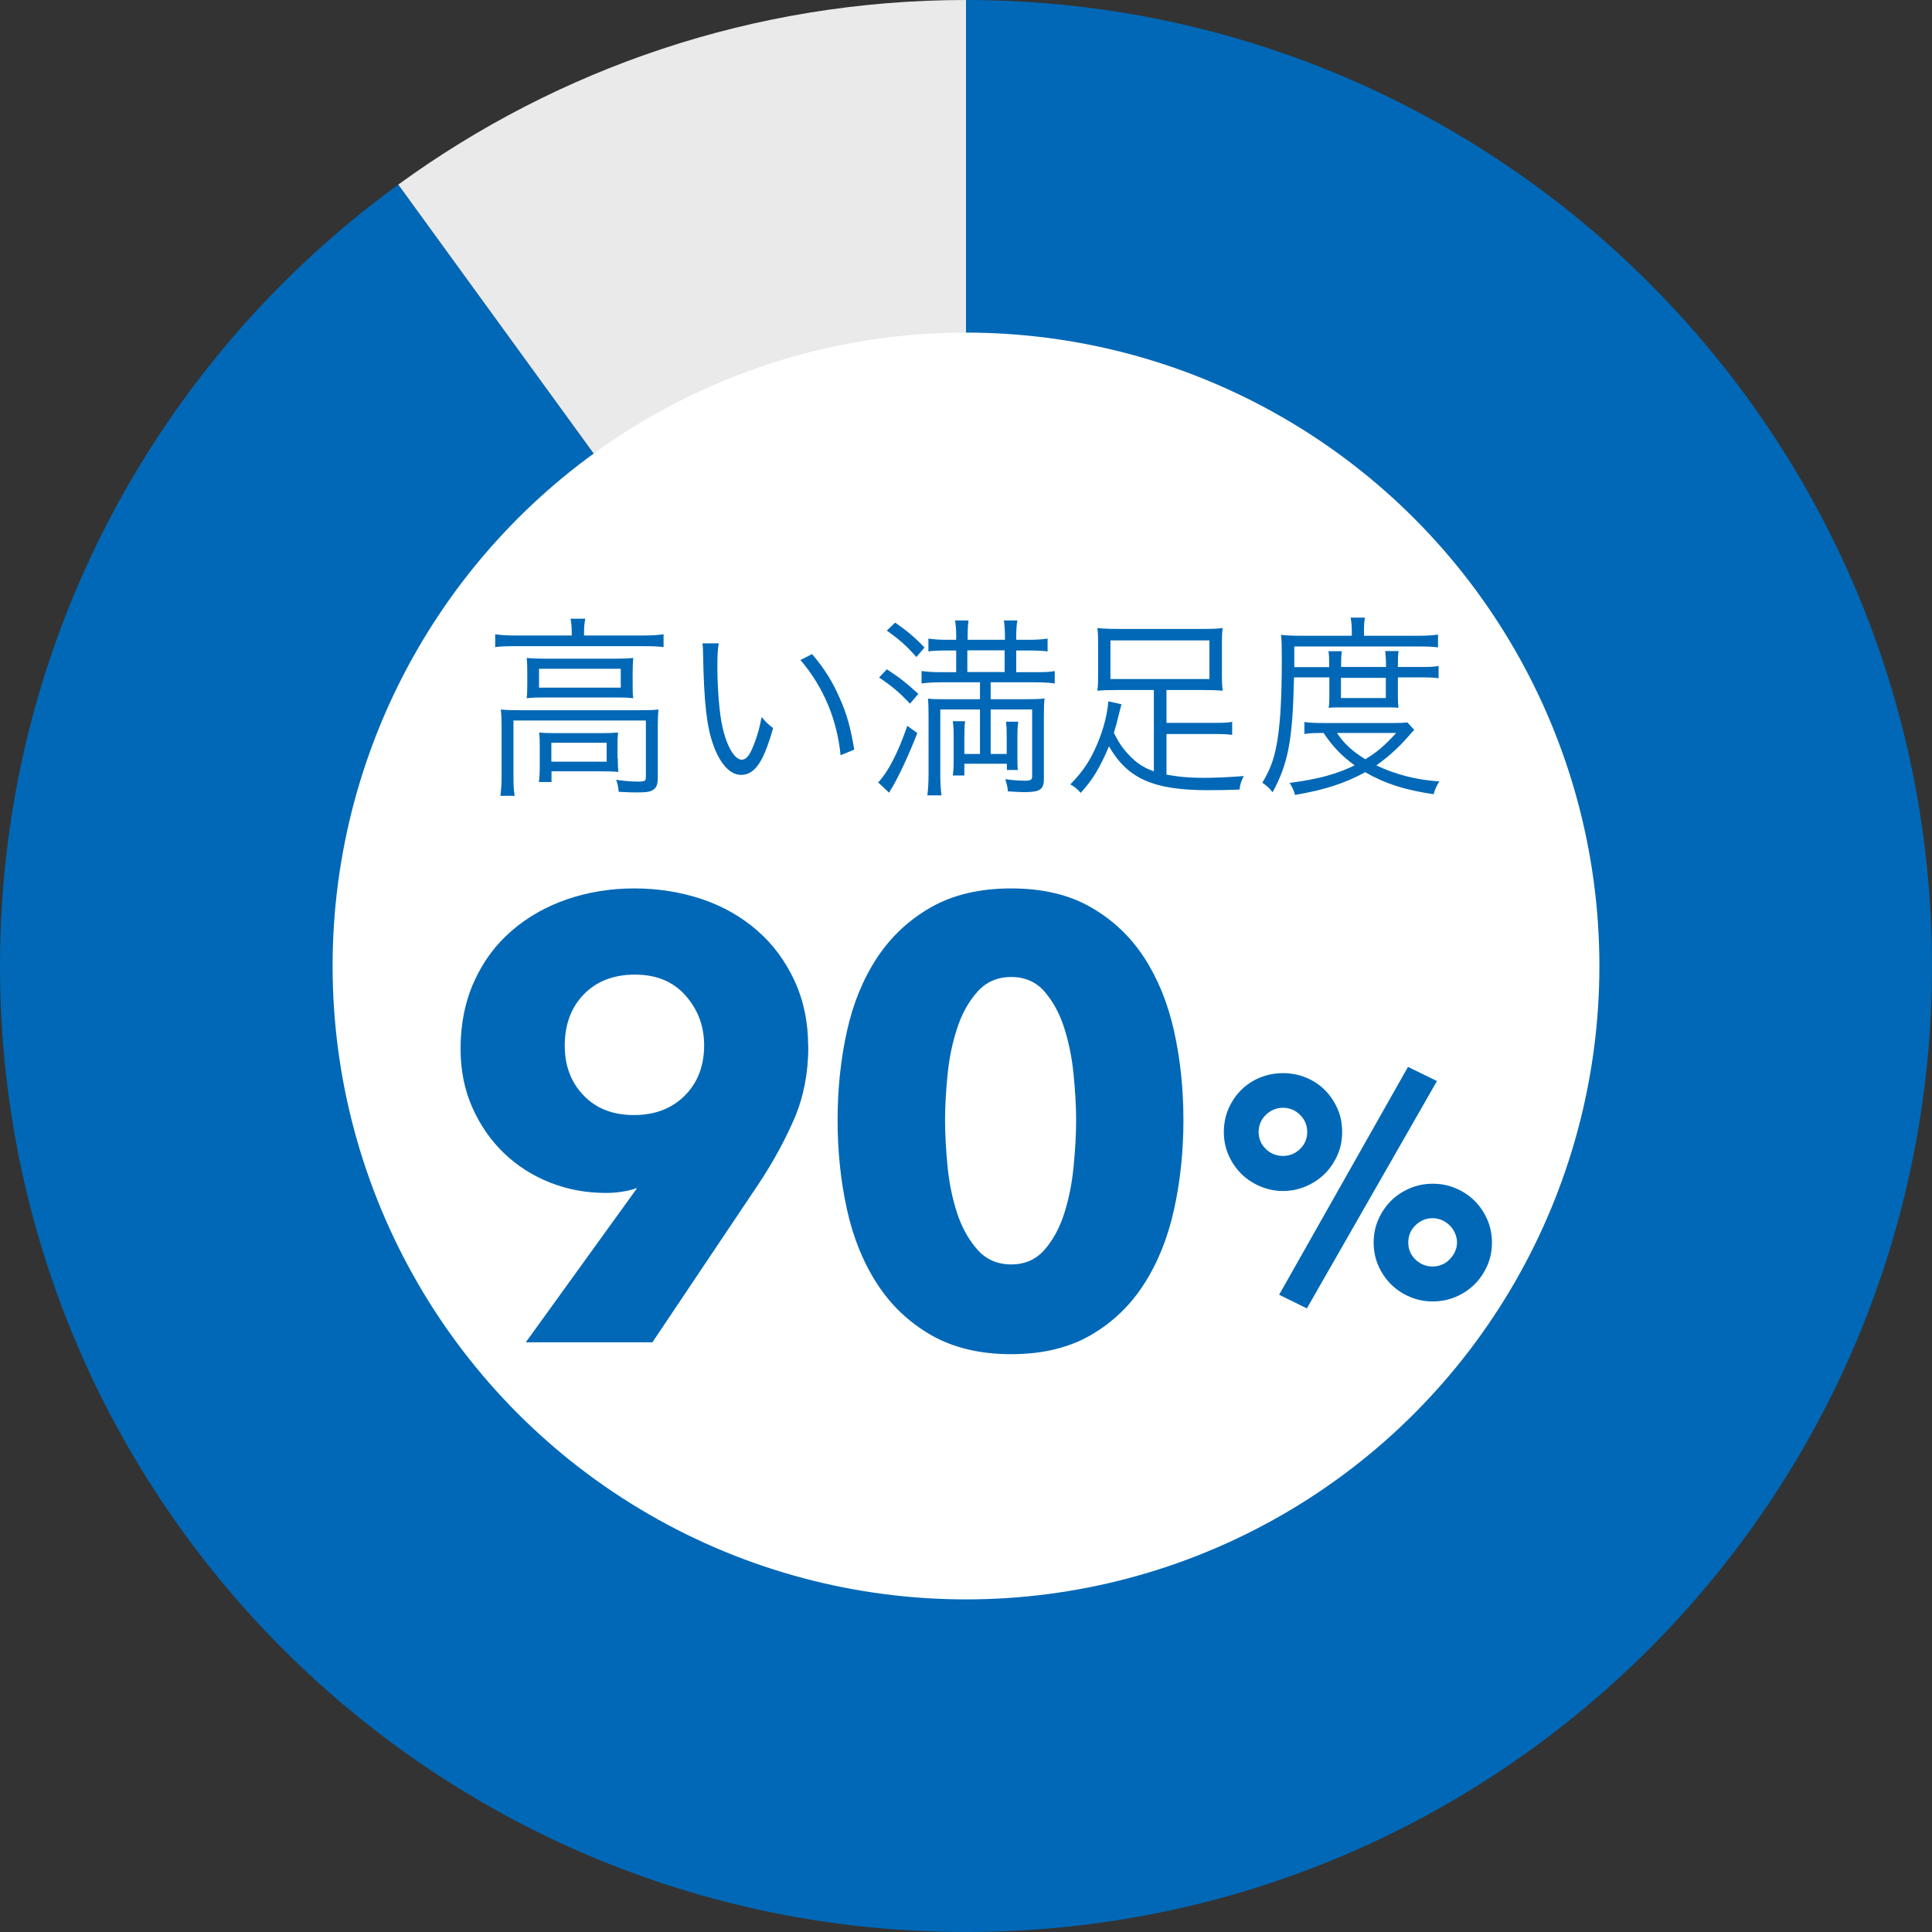
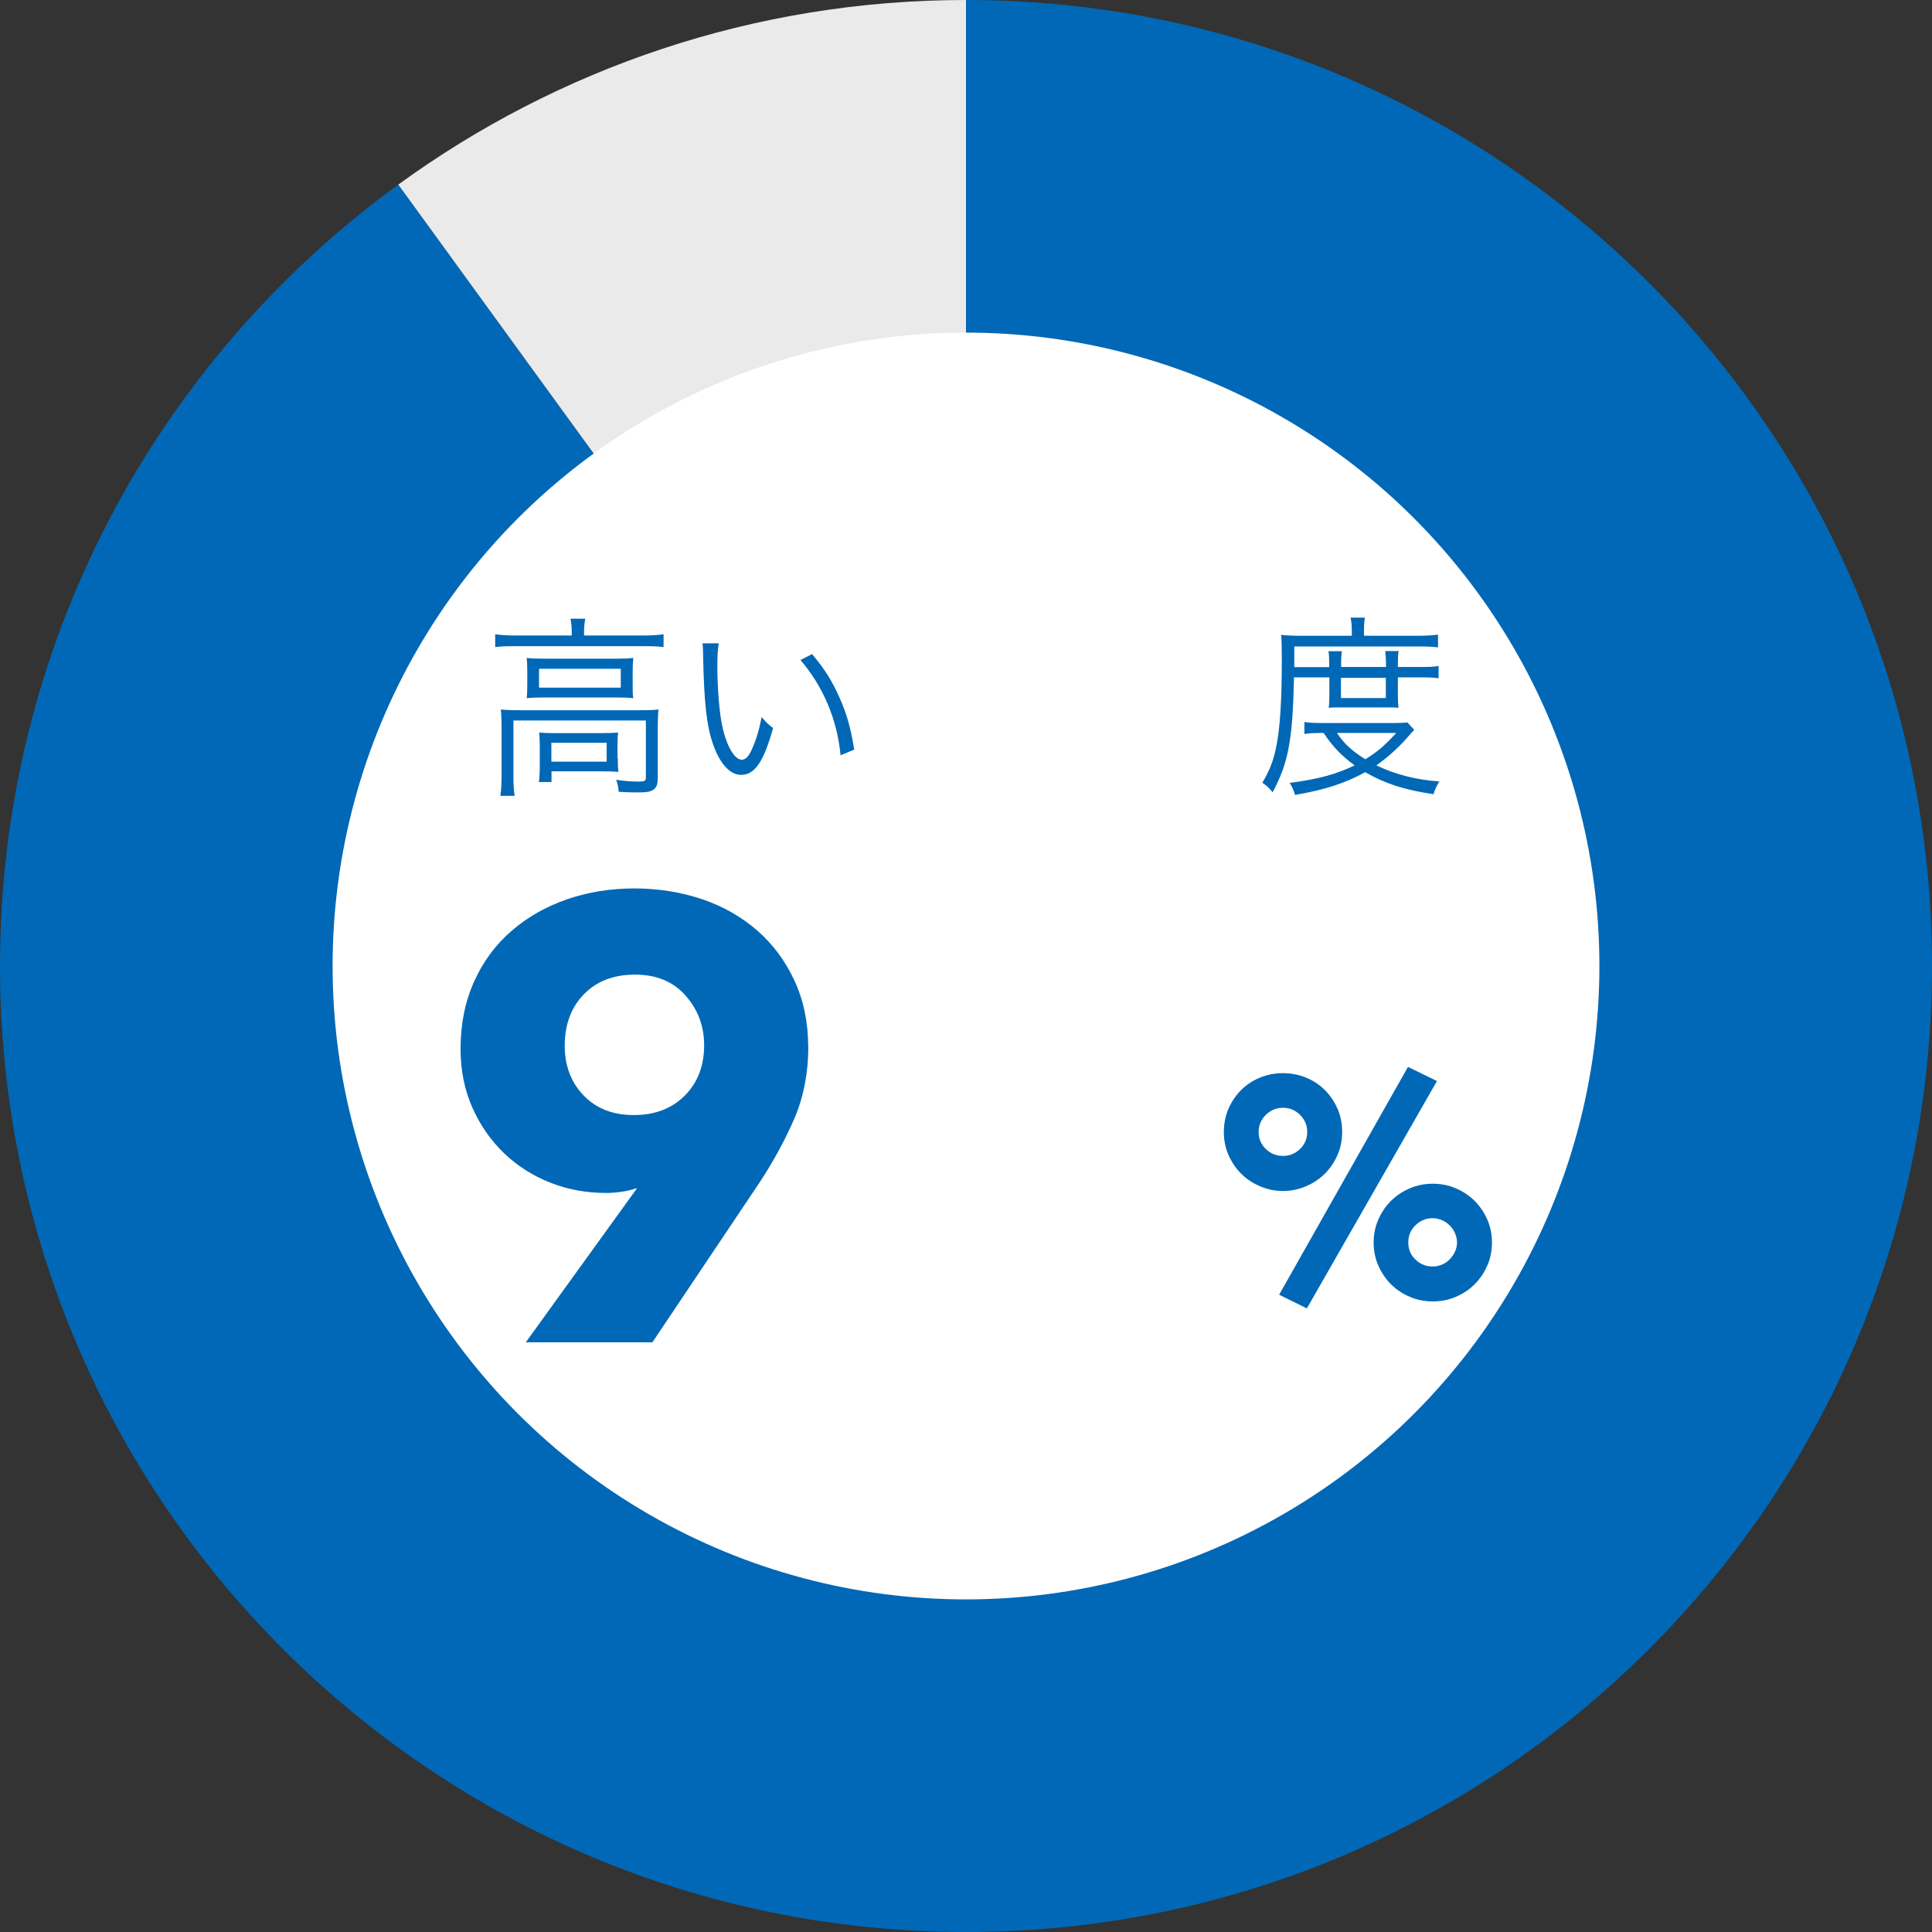
<svg xmlns="http://www.w3.org/2000/svg" id="_レイヤー_2" data-name="レイヤー 2" viewBox="0 0 130 130">
  <rect x="0" y="0" width="130" height="130" fill="#333333" stroke="none" />
  <defs>
    <style>
      .cls-1 {
        fill: #0068b6;
      }

      .cls-2 {
        fill: #eaeaea;
      }

      .cls-3 {
        fill: #fff;
      }
    </style>
  </defs>
  <g id="txt">
    <g>
      <g>
        <path class="cls-1" d="M65,0V65L26.8,12.42C10.56,24.24,0,43.38,0,65c0,35.9,29.1,65,65,65s65-29.1,65-65S100.9,0,65,0Z" />
        <path class="cls-2" d="M65,0c-14.28,0-27.48,4.62-38.2,12.42l38.2,52.58V0Z" />
        <circle class="cls-3" cx="65" cy="65" r="42.62" />
      </g>
      <g>
        <path class="cls-1" d="M54.39,70.41c0,1.76-.31,3.37-.92,4.81-.62,1.44-1.41,2.91-2.39,4.39l-7.18,10.71h-8.52l7.4-10.25,.08-.13c-.31,.11-.65,.2-1.03,.25-.38,.06-.73,.08-1.07,.08-1.31,0-2.56-.23-3.73-.69-1.17-.46-2.21-1.12-3.1-1.97-.89-.85-1.61-1.88-2.14-3.07-.53-1.19-.8-2.51-.8-3.97,0-1.68,.31-3.19,.92-4.54s1.45-2.48,2.52-3.4c1.06-.92,2.31-1.63,3.73-2.12,1.43-.49,2.93-.73,4.53-.73s3.14,.25,4.57,.73c1.43,.49,2.66,1.2,3.71,2.12,1.05,.92,1.88,2.04,2.49,3.36,.61,1.32,.92,2.79,.92,4.41Zm-7.01-.08c0-1.29-.42-2.4-1.25-3.34-.83-.94-1.96-1.41-3.4-1.41s-2.58,.44-3.44,1.32c-.86,.88-1.29,2.04-1.29,3.47,0,1.34,.42,2.46,1.27,3.34,.84,.88,1.97,1.32,3.38,1.32s2.54-.43,3.42-1.3c.87-.87,1.31-2,1.31-3.4Z" />
-         <path class="cls-1" d="M79.63,75.37c0,2.1-.21,4.1-.63,6.01-.42,1.9-1.09,3.58-2.02,5.02-.92,1.44-2.12,2.59-3.59,3.44-1.47,.85-3.25,1.28-5.35,1.28s-3.89-.43-5.38-1.28c-1.48-.85-2.7-2-3.63-3.44-.94-1.44-1.62-3.11-2.04-5.02-.42-1.9-.63-3.91-.63-6.01s.21-4.1,.63-5.99c.42-1.89,1.1-3.54,2.04-4.96,.94-1.41,2.15-2.54,3.63-3.38,1.48-.84,3.28-1.26,5.38-1.26s3.89,.42,5.35,1.26c1.47,.84,2.67,1.97,3.59,3.38,.92,1.41,1.6,3.07,2.02,4.96,.42,1.89,.63,3.89,.63,5.99Zm-7.22,0c0-.92-.06-1.95-.17-3.07-.11-1.12-.32-2.16-.63-3.13-.31-.97-.75-1.78-1.32-2.44-.57-.66-1.32-.99-2.25-.99s-1.68,.33-2.27,.99c-.59,.66-1.04,1.47-1.36,2.44-.32,.97-.54,2.01-.65,3.13-.11,1.12-.17,2.14-.17,3.07s.06,1.99,.17,3.13c.11,1.13,.33,2.18,.65,3.15,.32,.97,.78,1.78,1.36,2.44,.59,.66,1.34,.99,2.27,.99s1.67-.33,2.25-.99c.57-.66,1.01-1.47,1.32-2.44,.31-.97,.52-2.02,.63-3.15,.11-1.13,.17-2.18,.17-3.13Z" />
        <path class="cls-1" d="M90.31,76.17c0,.55-.1,1.06-.31,1.54s-.49,.9-.85,1.26c-.36,.36-.78,.64-1.27,.85s-1.01,.32-1.55,.32-1.06-.11-1.55-.32c-.49-.21-.91-.49-1.27-.85-.36-.36-.64-.78-.85-1.26s-.31-1-.31-1.54,.1-1.08,.31-1.56,.49-.9,.85-1.26c.36-.36,.78-.64,1.27-.84,.49-.2,1.01-.3,1.55-.3s1.06,.1,1.55,.3c.49,.2,.91,.48,1.27,.84,.36,.36,.64,.78,.85,1.26s.31,1,.31,1.56Zm-2.35,0c0-.45-.16-.83-.48-1.15s-.71-.48-1.15-.48-.83,.16-1.16,.48c-.32,.32-.48,.71-.48,1.15s.16,.83,.48,1.14,.71,.47,1.16,.47,.83-.16,1.15-.47c.32-.31,.48-.7,.48-1.14Zm-.02,11.87l-1.87-.92,8.67-15.33,1.95,.95-8.76,15.31Zm12.45-4.43c0,.55-.1,1.06-.31,1.54s-.49,.9-.85,1.26c-.36,.36-.78,.64-1.27,.85-.49,.21-1.01,.31-1.55,.31s-1.06-.1-1.55-.31c-.49-.21-.91-.49-1.27-.85-.36-.36-.64-.78-.85-1.26s-.31-1-.31-1.54,.1-1.06,.31-1.54,.49-.9,.85-1.26,.78-.64,1.27-.85c.49-.21,1.01-.31,1.55-.31s1.06,.1,1.55,.31c.49,.21,.91,.49,1.27,.85s.64,.78,.85,1.26,.31,1,.31,1.54Zm-2.35,0c0-.22-.05-.44-.14-.64-.09-.2-.21-.38-.36-.52-.15-.15-.32-.26-.51-.35-.2-.08-.41-.13-.63-.13-.45,0-.83,.16-1.16,.48s-.48,.71-.48,1.16,.16,.83,.48,1.14c.32,.31,.71,.47,1.16,.47,.22,0,.43-.04,.63-.13,.2-.08,.37-.2,.51-.35,.15-.15,.27-.32,.36-.51,.09-.2,.14-.41,.14-.63Z" />
      </g>
      <g>
        <path class="cls-1" d="M38.47,42.51c0-.34-.03-.59-.08-.88h.99c-.05,.29-.08,.53-.08,.87v.26h4.06c.55,0,.88-.03,1.29-.08v.86c-.42-.05-.77-.06-1.29-.06h-8.75c-.51,0-.88,.01-1.29,.06v-.86c.38,.05,.75,.08,1.31,.08h3.84v-.25Zm-4.72,6.4c0-.45-.01-.78-.05-1.17,.38,.04,.74,.05,1.29,.05h8.06c.64,0,.92-.01,1.26-.05-.04,.4-.05,.69-.05,1.14v3.45c0,.44-.08,.66-.3,.81-.21,.14-.43,.18-1.12,.18-.3,0-.38,0-1.21-.04-.03-.35-.06-.51-.17-.81,.52,.08,1.01,.12,1.47,.12s.53-.04,.53-.3v-3.81h-8.91v3.74c0,.57,.01,.88,.08,1.33h-.96c.05-.35,.08-.81,.08-1.31v-3.33Zm1.73-3.65c0-.42-.01-.72-.04-.99,.34,.04,.68,.05,1.24,.05h4.82c.51,0,.74-.01,1.11-.05-.03,.38-.04,.56-.04,1v.7c0,.57,0,.73,.04,1.01-.38-.04-.64-.05-1.2-.05h-4.8c-.49,0-.75,.01-1.17,.05,.03-.27,.04-.51,.04-1.01v-.72Zm.79,1.01h5.5v-1.27h-5.5v1.27Zm5.3,4.75c0,.47,.01,.66,.04,.92-.34-.03-.74-.04-1.2-.04h-3.3v.72h-.85c.04-.27,.06-.61,.06-1.08v-1.3c0-.42-.01-.68-.04-.95,.3,.03,.57,.04,1.05,.04h3.12c.49,0,.81-.01,1.14-.04-.03,.26-.04,.45-.04,.88v.84Zm-4.47,.23h3.72v-1.27h-3.72v1.27Z" />
        <path class="cls-1" d="M48.36,43.31c-.07,.4-.09,.83-.09,1.55,0,1.43,.14,3.21,.34,4.04,.29,1.33,.82,2.22,1.31,2.22,.23,0,.46-.22,.65-.65,.3-.65,.51-1.34,.68-2.22,.29,.34,.4,.46,.77,.74-.64,2.28-1.23,3.15-2.16,3.15-.73,0-1.4-.73-1.85-1.98-.46-1.24-.64-2.9-.7-6.1-.01-.49-.01-.53-.04-.77h1.09Zm6.28,.7c.85,1,1.38,1.86,1.86,2.96,.49,1.09,.74,2.02,.98,3.47l-.92,.38c-.23-2.42-1.18-4.64-2.7-6.41l.79-.4Z" />
-         <path class="cls-1" d="M61.72,49.33c-.48,1.27-1.2,2.82-1.62,3.54-.21,.34-.21,.35-.27,.47l-.74-.69c.7-.75,1.35-2.04,1.96-3.81l.68,.49Zm-2.04-4.29c.81,.52,1.34,.94,2.11,1.65l-.56,.66c-.69-.74-1.26-1.22-2.08-1.76l.53-.56Zm.55-3.15c.85,.6,1.33,1,1.98,1.68l-.55,.64c-.68-.77-1.12-1.16-1.99-1.78l.56-.53Zm6.42,5.16h2.34c.58,0,.94-.01,1.3-.05-.04,.27-.05,.62-.05,1.22v4.21c0,.69-.27,.87-1.3,.87-.33,0-.79-.03-1.12-.05-.03-.31-.06-.45-.18-.82,.49,.07,.92,.1,1.34,.1,.35,0,.47-.06,.47-.27v-4.52h-2.79v2.99h1.08v-1.13c0-.44-.01-.75-.05-1.04h.83c-.05,.3-.06,.53-.06,1.04v1.29c0,.52,0,.71,.03,.92h-.74v-.42h-2.86v.79h-.78c.05-.32,.06-.64,.06-1.01v-1.57c0-.47-.01-.74-.06-1.07h.83c-.04,.32-.05,.57-.05,1.07v1.13h1.05v-2.99h-2.67v4.39c0,.58,.03,.99,.08,1.39h-.95c.05-.42,.08-.85,.08-1.42v-3.95c0-.51-.01-.83-.04-1.14,.27,.03,.58,.04,1.04,.04h2.46v-1.14h-2.59c-.55,0-1.01,.03-1.34,.08v-.84c.33,.05,.75,.08,1.33,.08h1v-1.46h-.64c-.47,0-.83,.01-1.23,.06v-.86c.34,.05,.73,.08,1.25,.08h.62v-.27c0-.42-.03-.78-.08-1.03h.91c-.04,.26-.06,.62-.06,1.03v.27h2.51v-.27c0-.39-.03-.74-.07-1.03h.91c-.05,.22-.08,.6-.08,1.03v.27h.85c.52,0,.94-.03,1.26-.08v.86c-.33-.04-.79-.06-1.24-.06h-.87v1.46h1.24c.7,0,1.05-.01,1.35-.08v.84c-.29-.05-.81-.08-1.37-.08h-2.94v1.14Zm.95-1.83v-1.46h-2.51v1.46h2.51Z" />
-         <path class="cls-1" d="M77.65,46.43h-2.43c-.6,0-.99,.01-1.38,.05,.04-.35,.05-.58,.05-.98v-2.26c0-.4-.01-.65-.05-.98,.38,.04,.87,.06,1.47,.06h5.49c.75,0,1.12-.01,1.47-.06-.04,.32-.05,.57-.05,.98v2.26c0,.4,.01,.61,.05,.98-.42-.04-.75-.05-1.38-.05h-2.4v2.21h3.2c.64,0,.92-.01,1.22-.07v.88c-.36-.05-.64-.06-1.22-.06h-3.2v2.73c.83,.16,1.6,.22,2.48,.22,.73,0,1.69-.04,2.72-.12-.18,.36-.23,.52-.29,.91-.73,.03-1.33,.04-2.11,.04-3.68,0-5.41-.77-6.67-2.95-.6,1.42-1.07,2.21-1.9,3.13-.26-.29-.39-.39-.7-.57,.85-.87,1.35-1.61,1.82-2.74,.4-.94,.66-1.92,.74-2.85l.88,.2c-.06,.22-.1,.38-.18,.7-.16,.66-.21,.84-.33,1.22,.35,.7,.61,1.07,1.07,1.55,.49,.51,.96,.81,1.62,1.04v-5.47Zm-2.93-3.34v2.6h6.66v-2.6h-6.66Z" />
        <path class="cls-1" d="M87.07,45.6c-.09,4.21-.38,5.75-1.44,7.71-.23-.3-.42-.46-.69-.64,.48-.81,.74-1.46,.92-2.35,.27-1.29,.39-3.08,.39-6.01,0-.84-.01-1.2-.05-1.59,.42,.04,.83,.06,1.34,.06h3.42v-.38c0-.32-.03-.57-.08-.84h.96c-.04,.23-.06,.49-.06,.84v.38h3.56c.69,0,1.08-.03,1.42-.08v.86c-.39-.05-.74-.06-1.35-.06h-8.32v1.39s2.35,0,2.35,0v-.21c0-.36-.01-.61-.05-.86h.9c-.04,.27-.05,.52-.05,.84v.22h3.02v-.21c0-.34-.03-.61-.05-.86h.9c-.04,.23-.05,.48-.05,.87v.2h1.56c.58,0,.87-.01,1.18-.07v.83c-.29-.05-.62-.06-1.18-.06h-1.56v1.27c0,.3,.01,.55,.04,.78-.26-.03-.35-.03-.85-.03h-2.9c-.52,0-.75,0-.94,.03,.03-.25,.04-.52,.04-.78v-1.27h-2.37Zm8.09,3.51c-.16,.17-.22,.23-.44,.49-.6,.69-1.34,1.36-2.11,1.9,1.27,.61,2.69,.98,4.24,1.08-.18,.29-.29,.52-.39,.86-1.95-.29-3.24-.7-4.6-1.48-1.37,.75-2.7,1.18-4.72,1.53-.08-.3-.17-.49-.36-.81,1.91-.25,3.13-.58,4.37-1.18-.87-.64-1.43-1.21-2.09-2.18-.62,0-.95,.01-1.29,.07v-.81c.29,.05,.65,.07,1.31,.07h4.72c.42,0,.64-.01,.9-.04l.47,.51Zm-5.2,.21c.49,.73,1,1.2,1.91,1.77,.82-.51,1.26-.88,2.08-1.77h-3.99Zm.27-2.35h3.02v-1.36h-3.02v1.36Z" />
      </g>
    </g>
  </g>
</svg>